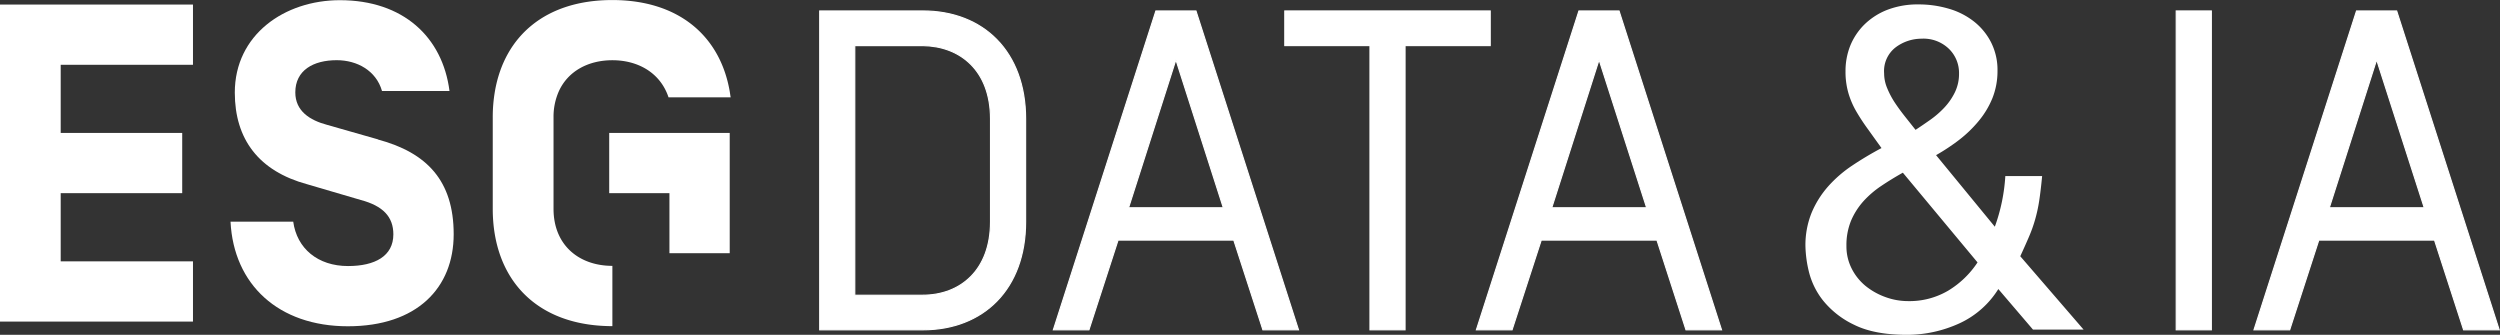
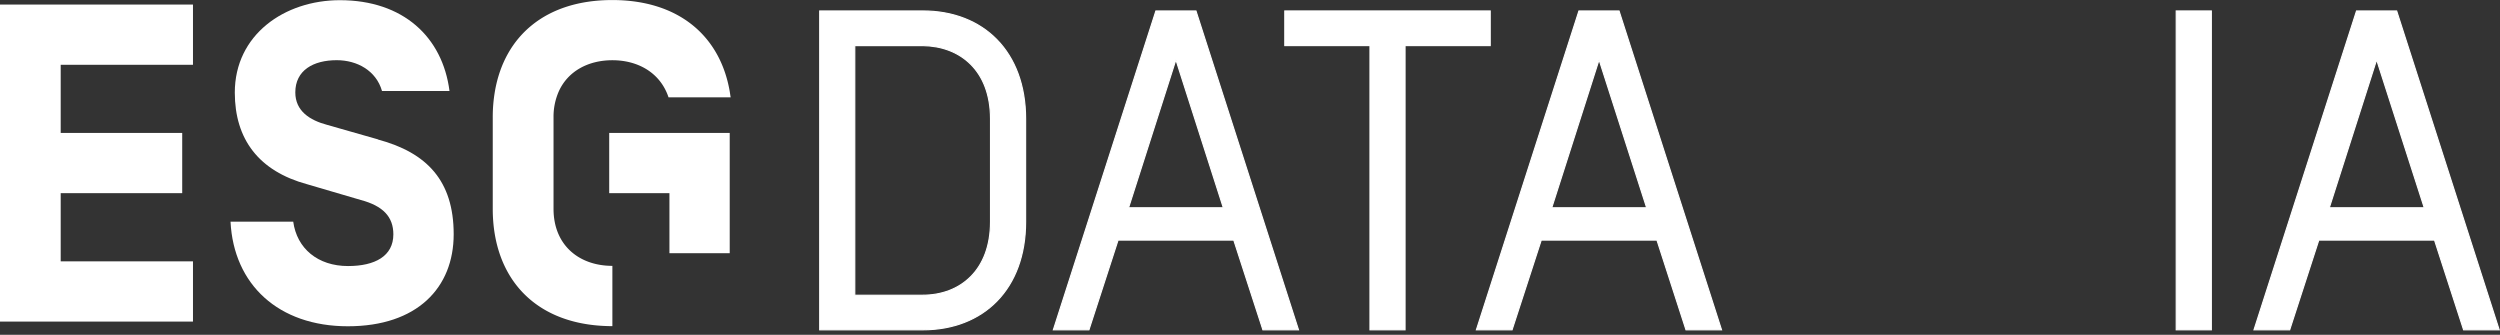
<svg xmlns="http://www.w3.org/2000/svg" id="Calque_1" data-name="Calque 1" viewBox="0 0 543.33 72.77">
  <rect x="0" y="0" width="543.33" height="72.77" fill="#333333" stroke="none" />
  <defs>
    <style>.cls-1,.cls-2{fill:#fff;}.cls-2{stroke:#fff;stroke-miterlimit:10;stroke-width:0.25px;}</style>
  </defs>
  <title>logo-esg-data-ia-blanc bis</title>
  <polygon class="cls-1" points="0 69.89 41.94 69.89 41.94 56.8 13.19 56.8 13.19 41.98 39.6 41.98 39.6 28.89 13.19 28.89 13.19 14.08 41.94 14.08 41.94 0.99 0 0.99 0 69.89" />
  <path class="cls-1" d="M289.31,248.26l-11.11-3.17c-3.74-1-6.89-3-6.89-7.05,0-4.82,3.94-7,9-7,4.43,0,8.57,2.26,9.84,6.69h14.67C303.31,226,294.74,218,281,218c-12,0-22.84,7.48-22.84,20.08,0,10.14,5.22,17.08,15.75,19.93l11.62,3.41c4.82,1.28,7.09,3.64,7.09,7.47,0,4.73-4,6.89-9.85,6.89-6.59,0-11.12-3.84-11.91-9.64H257.23c.69,13.68,10.44,22.73,25.5,22.73s23-8.37,23-20-5.83-17.74-16.46-20.59" transform="translate(-207.13 -217.96)" />
  <polygon class="cls-1" points="145.49 28.89 132.4 28.89 132.4 41.98 145.49 41.98 145.49 55.03 158.59 55.03 158.59 41.98 158.59 41.93 158.59 28.89 145.49 28.89" />
  <path class="cls-1" d="M365.71,237.75h0c-2.11-12-11.1-19.78-25.51-19.78s-23.39,7.74-25.5,19.78a32.94,32.94,0,0,0-.48,5.72v19.88c0,15.26,9.45,25.49,26,25.49V275.74c-7.18,0-12.79-4.43-12.79-12.4V243.46a13.6,13.6,0,0,1,1.18-5.72c2-4.34,6.39-6.69,11.61-6.69s9.61,2.37,11.65,6.69h0a11.18,11.18,0,0,1,.55,1.37h13.51C365.84,238.66,365.79,238.2,365.71,237.75Z" transform="translate(-207.13 -217.96)" />
  <path class="cls-2" d="M407.65,220.34c13.27,0,22.38,8.91,22.38,23.46v22.38c0,14.55-9.11,23.46-22.38,23.46H385.28v-69.3Zm-14.75,7.53v54.25h14.75c8.22,0,14.75-5.45,14.75-15.94V243.8c0-10.49-6.53-15.84-14.75-15.93Z" transform="translate(-207.13 -217.96)" />
  <path class="cls-2" d="M475.27,270.14H450.12l-6.33,19.5h-7.73l22.28-69.3h8.71l22.28,69.3H481.6Zm-12.58-39.21L452.4,263.11H473Z" transform="translate(-207.13 -217.96)" />
  <path class="cls-2" d="M486.36,227.87v-7.53H531v7.53H512.49v61.77h-7.62V227.87Z" transform="translate(-207.13 -217.96)" />
  <path class="cls-2" d="M567.24,270.14H542.09l-6.34,19.5H528l22.28-69.3H559l22.27,69.3h-7.72Zm-12.58-39.21-10.29,32.18H565Z" transform="translate(-207.13 -217.96)" />
-   <path class="cls-1" d="M632.92,288.26a27.45,27.45,0,0,1-11.33,2.47c-4.76,0-8.58-.73-11.49-2.18a19.26,19.26,0,0,1-6.73-5.24,16.38,16.38,0,0,1-3.12-6.34,25.72,25.72,0,0,1-.74-5.45,18.71,18.71,0,0,1,1.34-7.32,20.76,20.76,0,0,1,3.56-5.69,27.11,27.11,0,0,1,5.25-4.56,72.14,72.14,0,0,1,6.38-3.81c-1-1.39-1.94-2.7-2.87-4a44.75,44.75,0,0,1-2.52-3.81,18.08,18.08,0,0,1-1.78-4.06,16.54,16.54,0,0,1-.65-4.8,14.85,14.85,0,0,1,1-5.5,13.81,13.81,0,0,1,3.07-4.65,14.81,14.81,0,0,1,5-3.22,18.34,18.34,0,0,1,6.83-1.18,22.93,22.93,0,0,1,6.39.89,16.05,16.05,0,0,1,5.49,2.72,13.66,13.66,0,0,1,3.81,4.55,13.26,13.26,0,0,1,1.44,6.29,15.86,15.86,0,0,1-1.09,5.89,18.89,18.89,0,0,1-3,5,26.33,26.33,0,0,1-4.26,4.11,44,44,0,0,1-5,3.31l12.77,15.55a39,39,0,0,0,2.28-11h8q-.3,3.17-.64,5.39a33.08,33.08,0,0,1-.9,4.11,29.87,29.87,0,0,1-1.33,3.71q-.79,1.85-1.88,4.21l13.76,15.94h-11l-7.53-8.81A19.56,19.56,0,0,1,632.92,288.26ZM616,258.36a20.91,20.91,0,0,0-3.91,3.36,15.34,15.34,0,0,0-2.67,4.21,14,14,0,0,0-1,5.5,10.62,10.62,0,0,0,1.14,4.9,11.67,11.67,0,0,0,3,3.76,14.82,14.82,0,0,0,4.3,2.42,14.29,14.29,0,0,0,5,.89,16.57,16.57,0,0,0,8.67-2.27,20,20,0,0,0,6.38-6.14l-16.23-19.5Q618.22,256.87,616,258.36ZM626.64,244a20.07,20.07,0,0,0,3.07-2.67A13.48,13.48,0,0,0,632,238a9.18,9.18,0,0,0,.89-4.11,7.3,7.3,0,0,0-2.17-5.29,7.94,7.94,0,0,0-6-2.23,9.4,9.4,0,0,0-5.54,1.83,6.5,6.5,0,0,0-2.57,5.69,8.31,8.31,0,0,0,.64,3.17,18.61,18.61,0,0,0,1.63,3.12c.66,1,1.39,2,2.18,3l2.38,3C624.46,245.52,625.51,244.79,626.64,244Z" transform="translate(-207.13 -217.96)" />
  <path class="cls-2" d="M680.09,220.34h7.63v69.3h-7.63Z" transform="translate(-207.13 -217.96)" />
  <path class="cls-2" d="M736.23,270.14H711.08l-6.33,19.5H697l22.28-69.3H728l22.28,69.3h-7.73Zm-12.58-39.21-10.29,32.18H734Z" transform="translate(-207.13 -217.96)" />
</svg>